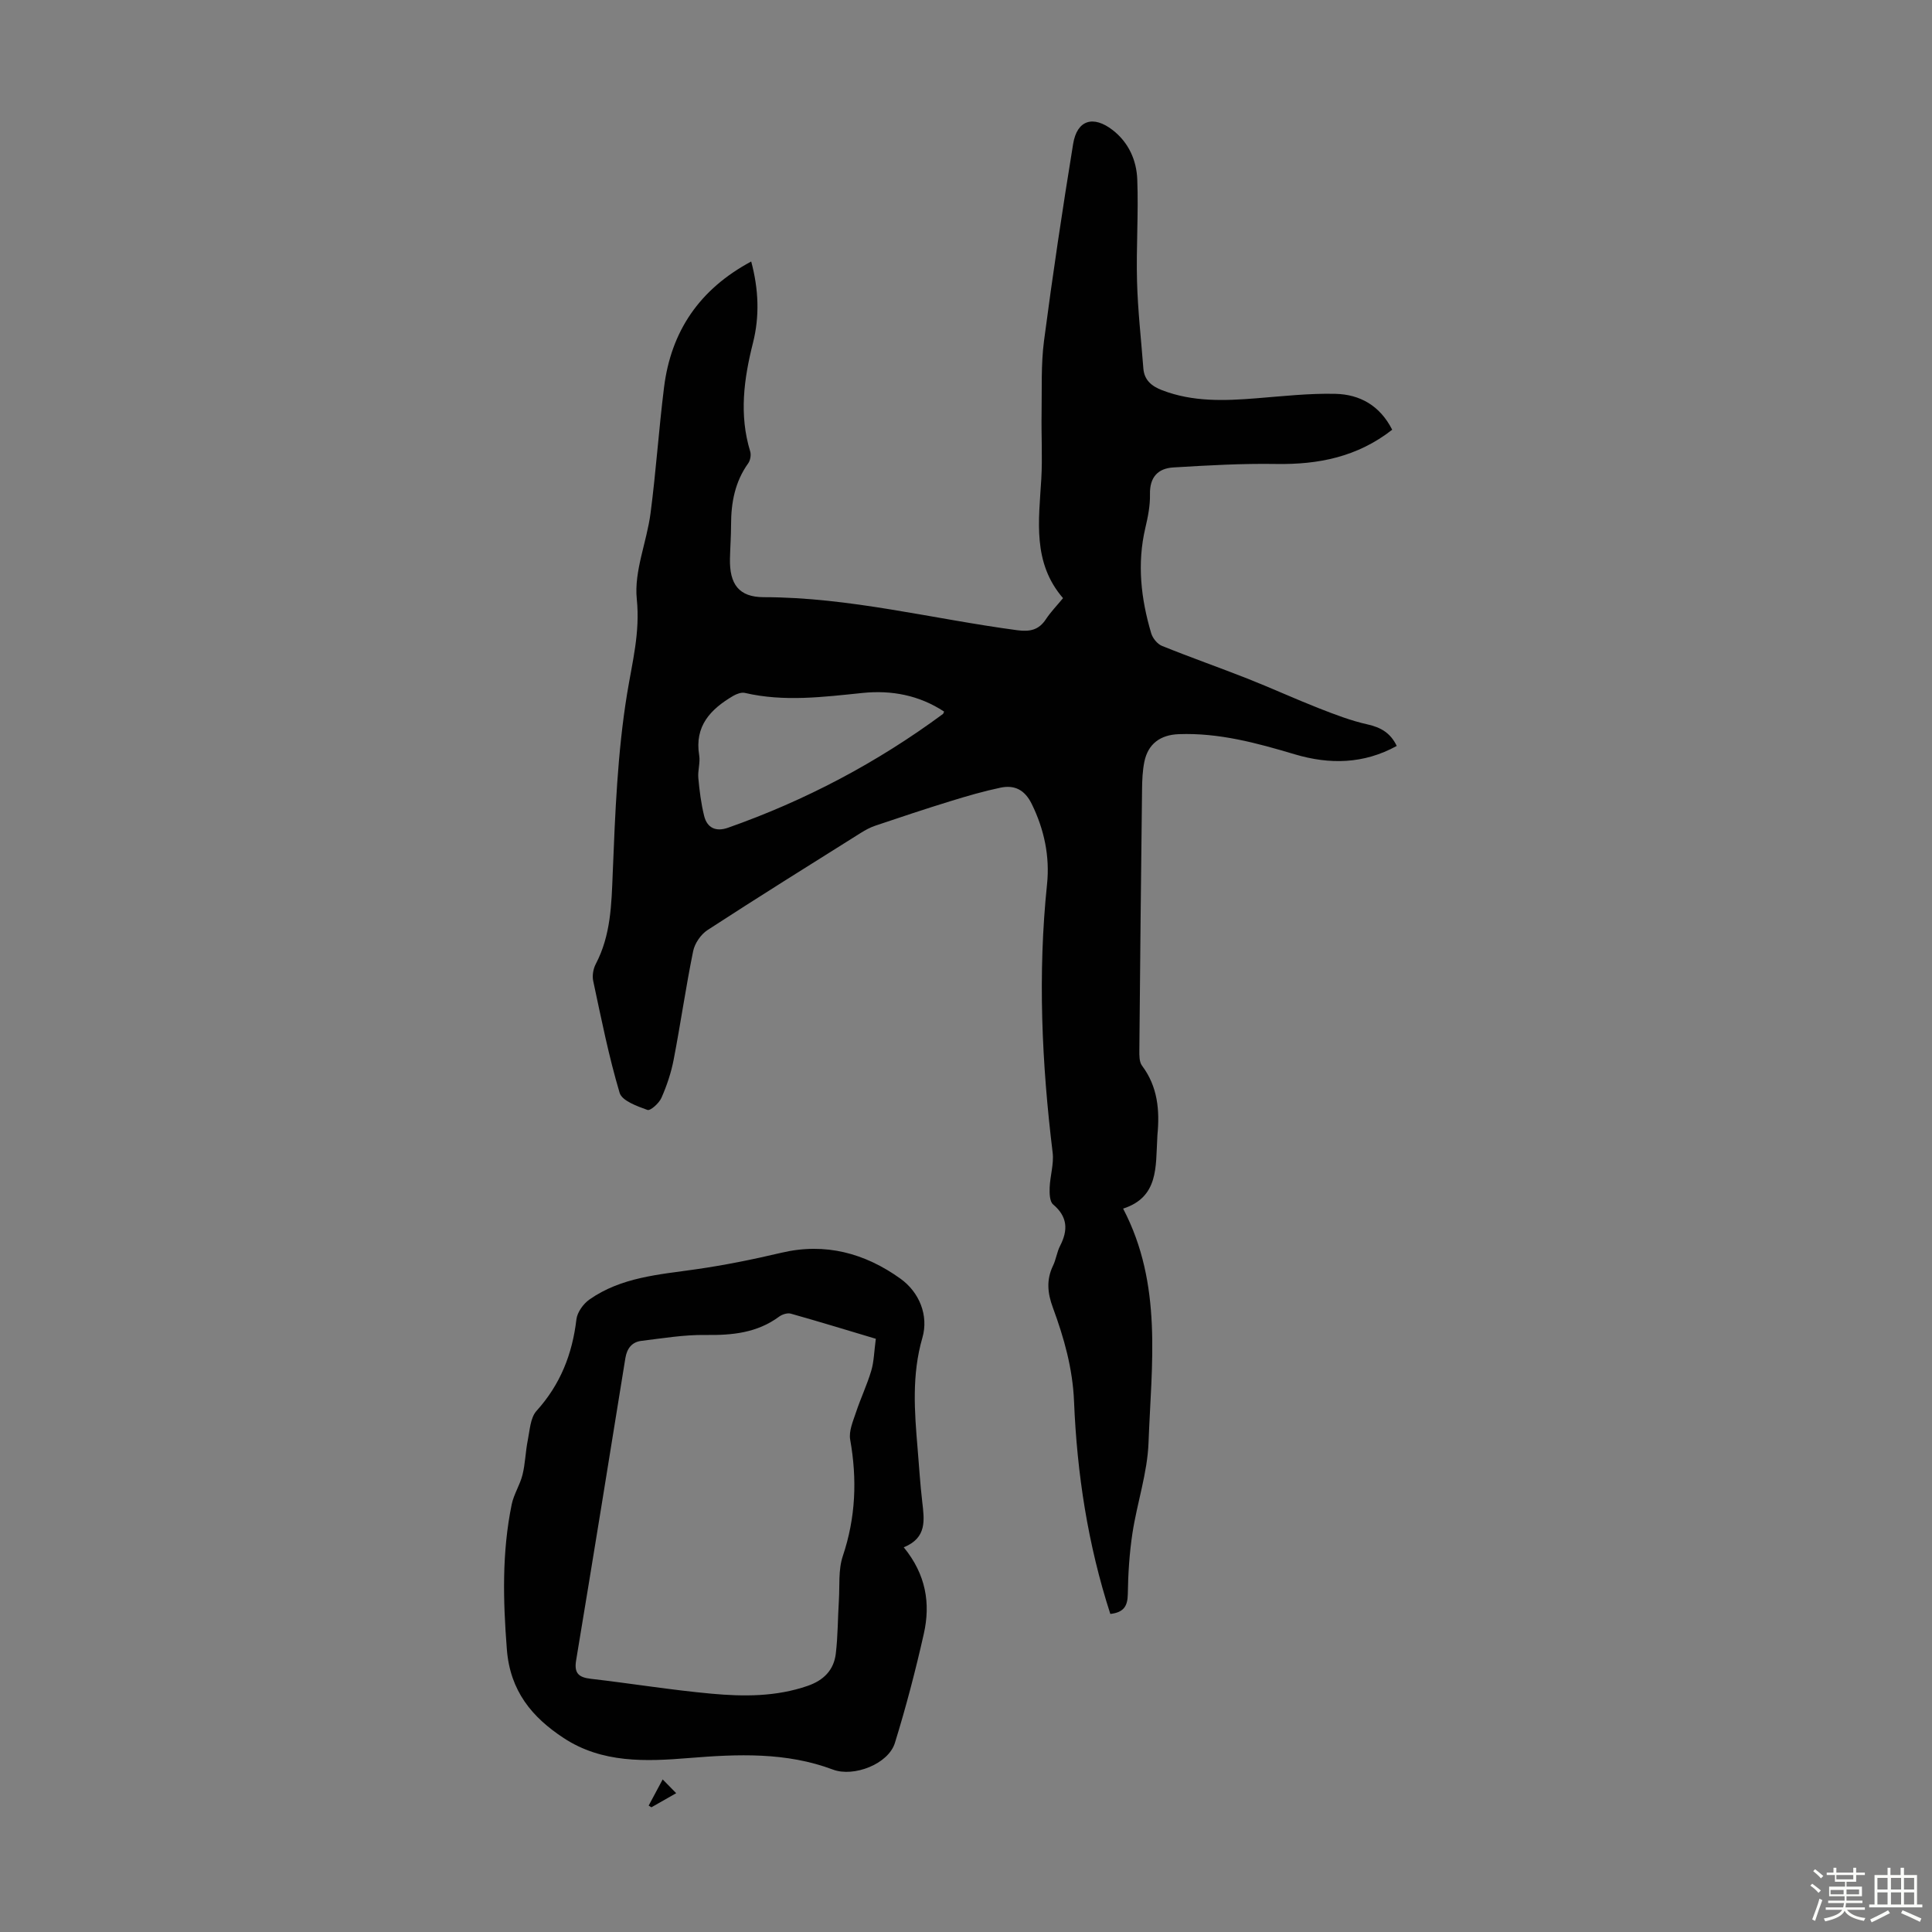
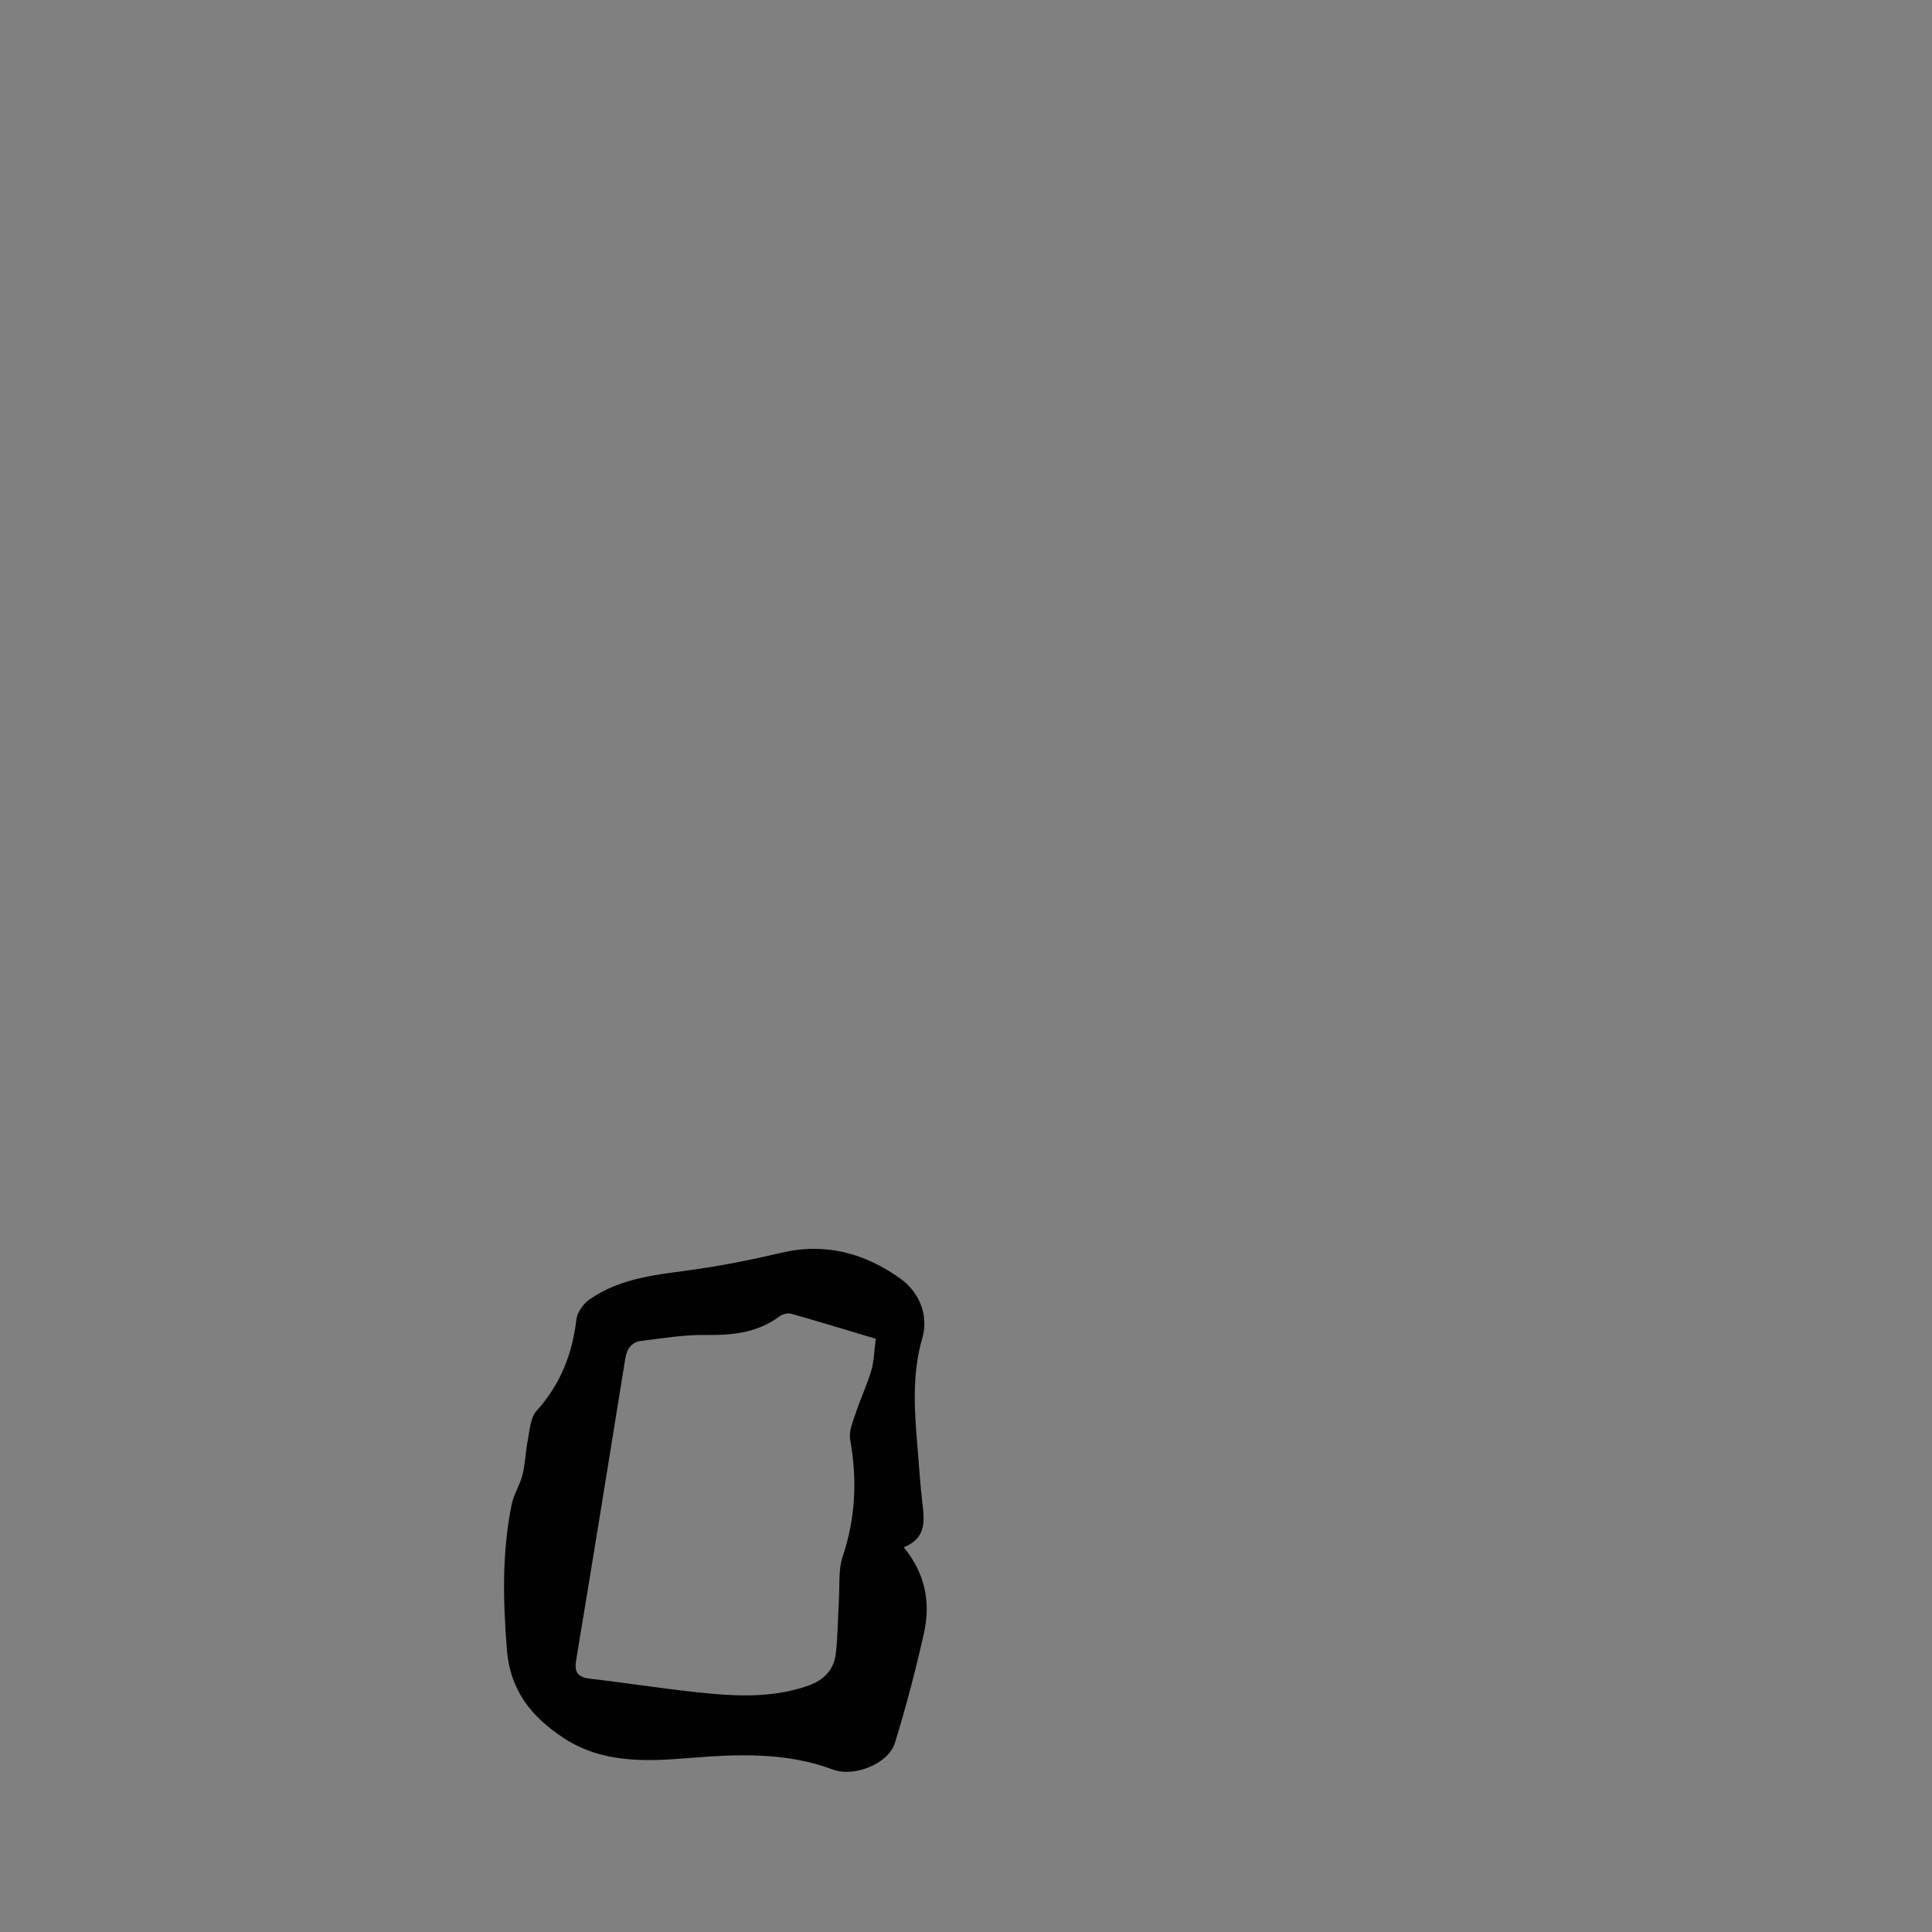
<svg xmlns="http://www.w3.org/2000/svg" enable-background="new 0 0 400 400" viewBox="0 0 400 400">
  <rect x="0" y="0" width="400" height="400" fill="#808080" stroke="none" />
-   <path d="m374.8 390.4.4-.4c.7.5 1.3 1 1.8 1.4l-.5.5c-.5-.6-1.1-1.1-1.7-1.5zm1 7.3-.6-.3c.5-1.4 1.1-2.8 1.5-4.3.2.1.4.2.6.3-.5 1.3-1 2.8-1.5 4.3zm-.4-10.3.4-.4c.4.3 1 .8 1.7 1.4l-.5.5c-.4-.5-1-1-1.6-1.5zm2.5.3h1.7v-1h.6v1h3.5v-1h.6v1h1.8v.5h-1.8v1.4h-2v1h3.2v2h-3.2v.9h3.3v.5h-3.4c0 .3-.1.6-.1.9h4v.5h-3.7c.7.9 1.9 1.5 3.8 1.7-.1.2-.2.4-.3.6-2.1-.4-3.5-1.1-4-2.1-.4 1-1.8 1.7-4 2.2-.1-.2-.2-.4-.3-.6 2.1-.4 3.4-1 3.8-1.8h-3.4v-.5h3.6c.1-.3.1-.6.2-.9h-3.3v-.5h3.4c0-.3 0-.6 0-.9h-3.2v-2h3.3v-1h-2.1v-1.4h-1.7v-.5zm1.1 3.5v1h2.7c0-.3 0-.4 0-.4 0-.1 0-.2 0-.2 0-.1 0-.2 0-.3h-2.7zm1.2-3v.9h3.5v-.9zm4.7 3h-2.6v.6.4h2.6z" fill="#fbfcfa" />
-   <path d="m393.6 386.7h.6v1.5h2.7v6.1h1.1v.6h-11v-.6h1.1v-6.1h2.7v-1.5h.6v1.5h2.1v-1.5zm-2.7 8.8.4.6c-1.2.6-2.5 1.3-3.8 1.9-.1-.2-.2-.4-.3-.6 1.2-.6 2.5-1.2 3.7-1.9zm-2.2-6.7v2.4h2.1v-2.4zm0 3v2.5h2.1v-2.5zm2.8-3v2.4h2.1v-2.4zm0 3v2.5h2.1v-2.5zm6 6.1c-1.4-.7-2.7-1.3-3.9-1.8l.3-.6c1.5.6 2.7 1.2 3.9 1.7zm-1.2-9.1h-2.1v2.4h2.1zm-2.1 3v2.5h2.1v-2.5z" fill="#fbfcfa" />
  <g fill="#010101">
-     <path d="m229.88 334.15c-4.66-14.38-6.9-29.08-7.51-43.96-.28-6.89-2.08-13.21-4.39-19.48-1.11-3-1.37-5.75.04-8.67.63-1.3.8-2.82 1.46-4.1 1.68-3.27 1.57-6.03-1.45-8.58-.72-.61-.75-2.3-.71-3.48.09-2.42.9-4.89.62-7.24-2.26-18.5-3.1-36.99-1.16-55.59.59-5.71-.57-11.3-3.17-16.6-1.45-2.94-3.56-3.98-6.47-3.37-3.48.73-6.92 1.73-10.32 2.78-5.23 1.61-10.42 3.34-15.6 5.09-1.04.35-2.05.89-2.98 1.48-10.61 6.66-21.24 13.29-31.74 20.12-1.39.9-2.66 2.75-2.99 4.37-1.52 7.44-2.59 14.98-4.03 22.44-.52 2.72-1.42 5.41-2.54 7.94-.49 1.11-2.28 2.72-2.89 2.5-2.13-.77-5.26-1.88-5.76-3.53-2.26-7.59-3.81-15.4-5.47-23.16-.24-1.1 0-2.52.53-3.53 3.12-5.95 3.25-12.31 3.51-18.85.5-12.39.98-24.87 2.97-37.08 1.07-6.58 2.72-12.67 2.01-19.62-.59-5.77 2.07-11.81 2.85-17.79 1.13-8.65 1.71-17.37 2.79-26.02 1.45-11.66 7.35-20.34 18.05-26.08 1.55 5.8 1.75 11.34.37 16.83-1.89 7.48-2.9 14.91-.58 22.49.22.72.03 1.84-.41 2.46-2.74 3.82-3.55 8.13-3.55 12.7 0 2.35-.18 4.7-.23 7.05-.11 5.25 1.82 7.96 6.98 7.97 17.81.01 35 4.51 52.49 6.84 2.64.35 4.48-.04 5.96-2.3.97-1.47 2.23-2.76 3.53-4.34-6.37-7.37-5.01-16.07-4.5-24.69.26-4.53-.02-9.08.06-13.62.08-4.99-.14-10.03.5-14.95 1.78-13.62 3.82-27.22 6.03-40.78.81-4.98 4.18-5.98 8.2-2.86 3.32 2.58 4.93 6.27 5.08 10.22.27 7.02-.24 14.07-.05 21.1.16 6.01.85 12.01 1.31 18.02.19 2.45 1.73 3.68 3.88 4.51 6.36 2.45 12.92 2.2 19.54 1.67 5.44-.43 10.91-1.05 16.35-.92 5.02.12 9.19 2.39 11.75 7.43-7.19 5.62-15.23 7.23-23.97 7.09-7.11-.12-14.24.29-21.34.72-3.19.19-4.92 2.02-4.84 5.55.05 2.32-.42 4.69-.96 6.97-1.74 7.4-.91 14.65 1.21 21.8.3 1.02 1.26 2.22 2.2 2.61 5.88 2.38 11.88 4.48 17.79 6.81 4.96 1.96 9.82 4.19 14.79 6.14 3.27 1.28 6.6 2.56 10.01 3.32 2.75.62 4.75 1.75 6.05 4.46-6.86 3.77-13.91 3.87-21.12 1.73-7.84-2.34-15.7-4.48-24.01-4.17-3.83.14-6.38 2.02-7.13 5.75-.37 1.85-.45 3.77-.47 5.66-.22 18.01-.4 36.02-.56 54.03-.01 1.08-.03 2.42.55 3.19 3.26 4.35 3.69 9.24 3.19 14.38-.02.22-.02.45-.03.67-.35 5.86.31 12.18-7.07 14.55 8.23 15.74 5.86 32.24 5.26 48.45-.23 6.28-2.37 12.47-3.33 18.75-.63 4.17-.9 8.42-.96 12.64-.05 2.4-.78 3.76-3.62 4.08zm-34.41-186.82c-5.16-3.39-10.88-4.48-16.9-3.86-8.13.83-16.22 1.88-24.35-.01-.73-.17-1.73.21-2.43.62-4.67 2.75-8.03 6.23-7.03 12.31.25 1.51-.32 3.14-.18 4.68.24 2.64.57 5.3 1.21 7.87.62 2.49 2.45 3.31 4.92 2.44 16.01-5.63 30.86-13.47 44.52-23.56.08-.07.1-.2.24-.49z" />
    <path d="m187.11 320.35c4.63 5.65 5.56 11.65 4.16 17.89-1.71 7.61-3.69 15.17-5.99 22.61-1.36 4.4-8.54 7.13-12.81 5.53-9.7-3.65-19.76-3.22-29.81-2.4-9.01.74-18.01 1.08-25.96-4.14-6.55-4.3-11.09-9.73-11.76-18.35-.79-10.11-1.04-20.07 1-30.01.43-2.11 1.72-4.04 2.24-6.15.58-2.33.61-4.78 1.09-7.14.42-2.09.53-4.66 1.81-6.08 4.93-5.45 7.41-11.74 8.26-18.94.17-1.49 1.44-3.24 2.71-4.13 6.57-4.6 14.34-5.15 21.99-6.24 5.95-.85 11.88-2.05 17.73-3.43 9.13-2.16 17.32.11 24.64 5.35 3.94 2.82 5.89 7.64 4.56 12.25-2.22 7.68-1.64 15.25-.99 22.93.31 3.68.53 7.37.96 11.03.43 3.75 1.02 7.46-3.83 9.42zm-5.78-43.17c-5.42-1.62-11.49-3.48-17.59-5.2-.7-.2-1.78.14-2.41.6-4.59 3.4-9.77 3.89-15.29 3.81-4.41-.06-8.84.69-13.24 1.22-1.99.24-3.01 1.6-3.33 3.61-3.36 20.85-6.73 41.7-10.19 62.54-.45 2.69.55 3.53 3.06 3.82 8.33.96 16.62 2.32 24.96 3.08 6.68.61 13.39.64 19.92-1.62 3.32-1.15 5.41-3.27 5.82-6.65.44-3.65.41-7.35.64-11.02.19-3.08-.14-6.35.81-9.19 2.68-7.97 2.99-15.91 1.53-24.12-.31-1.76.59-3.81 1.2-5.64.96-2.9 2.29-5.69 3.16-8.61.57-1.9.59-3.96.95-6.63z" />
-     <path d="m137.2 368.41c1.08 1.1 1.76 1.8 2.8 2.85-1.97 1.12-3.55 2.02-5.13 2.92-.19-.12-.38-.23-.57-.35.84-1.6 1.7-3.2 2.9-5.42z" />
  </g>
</svg>